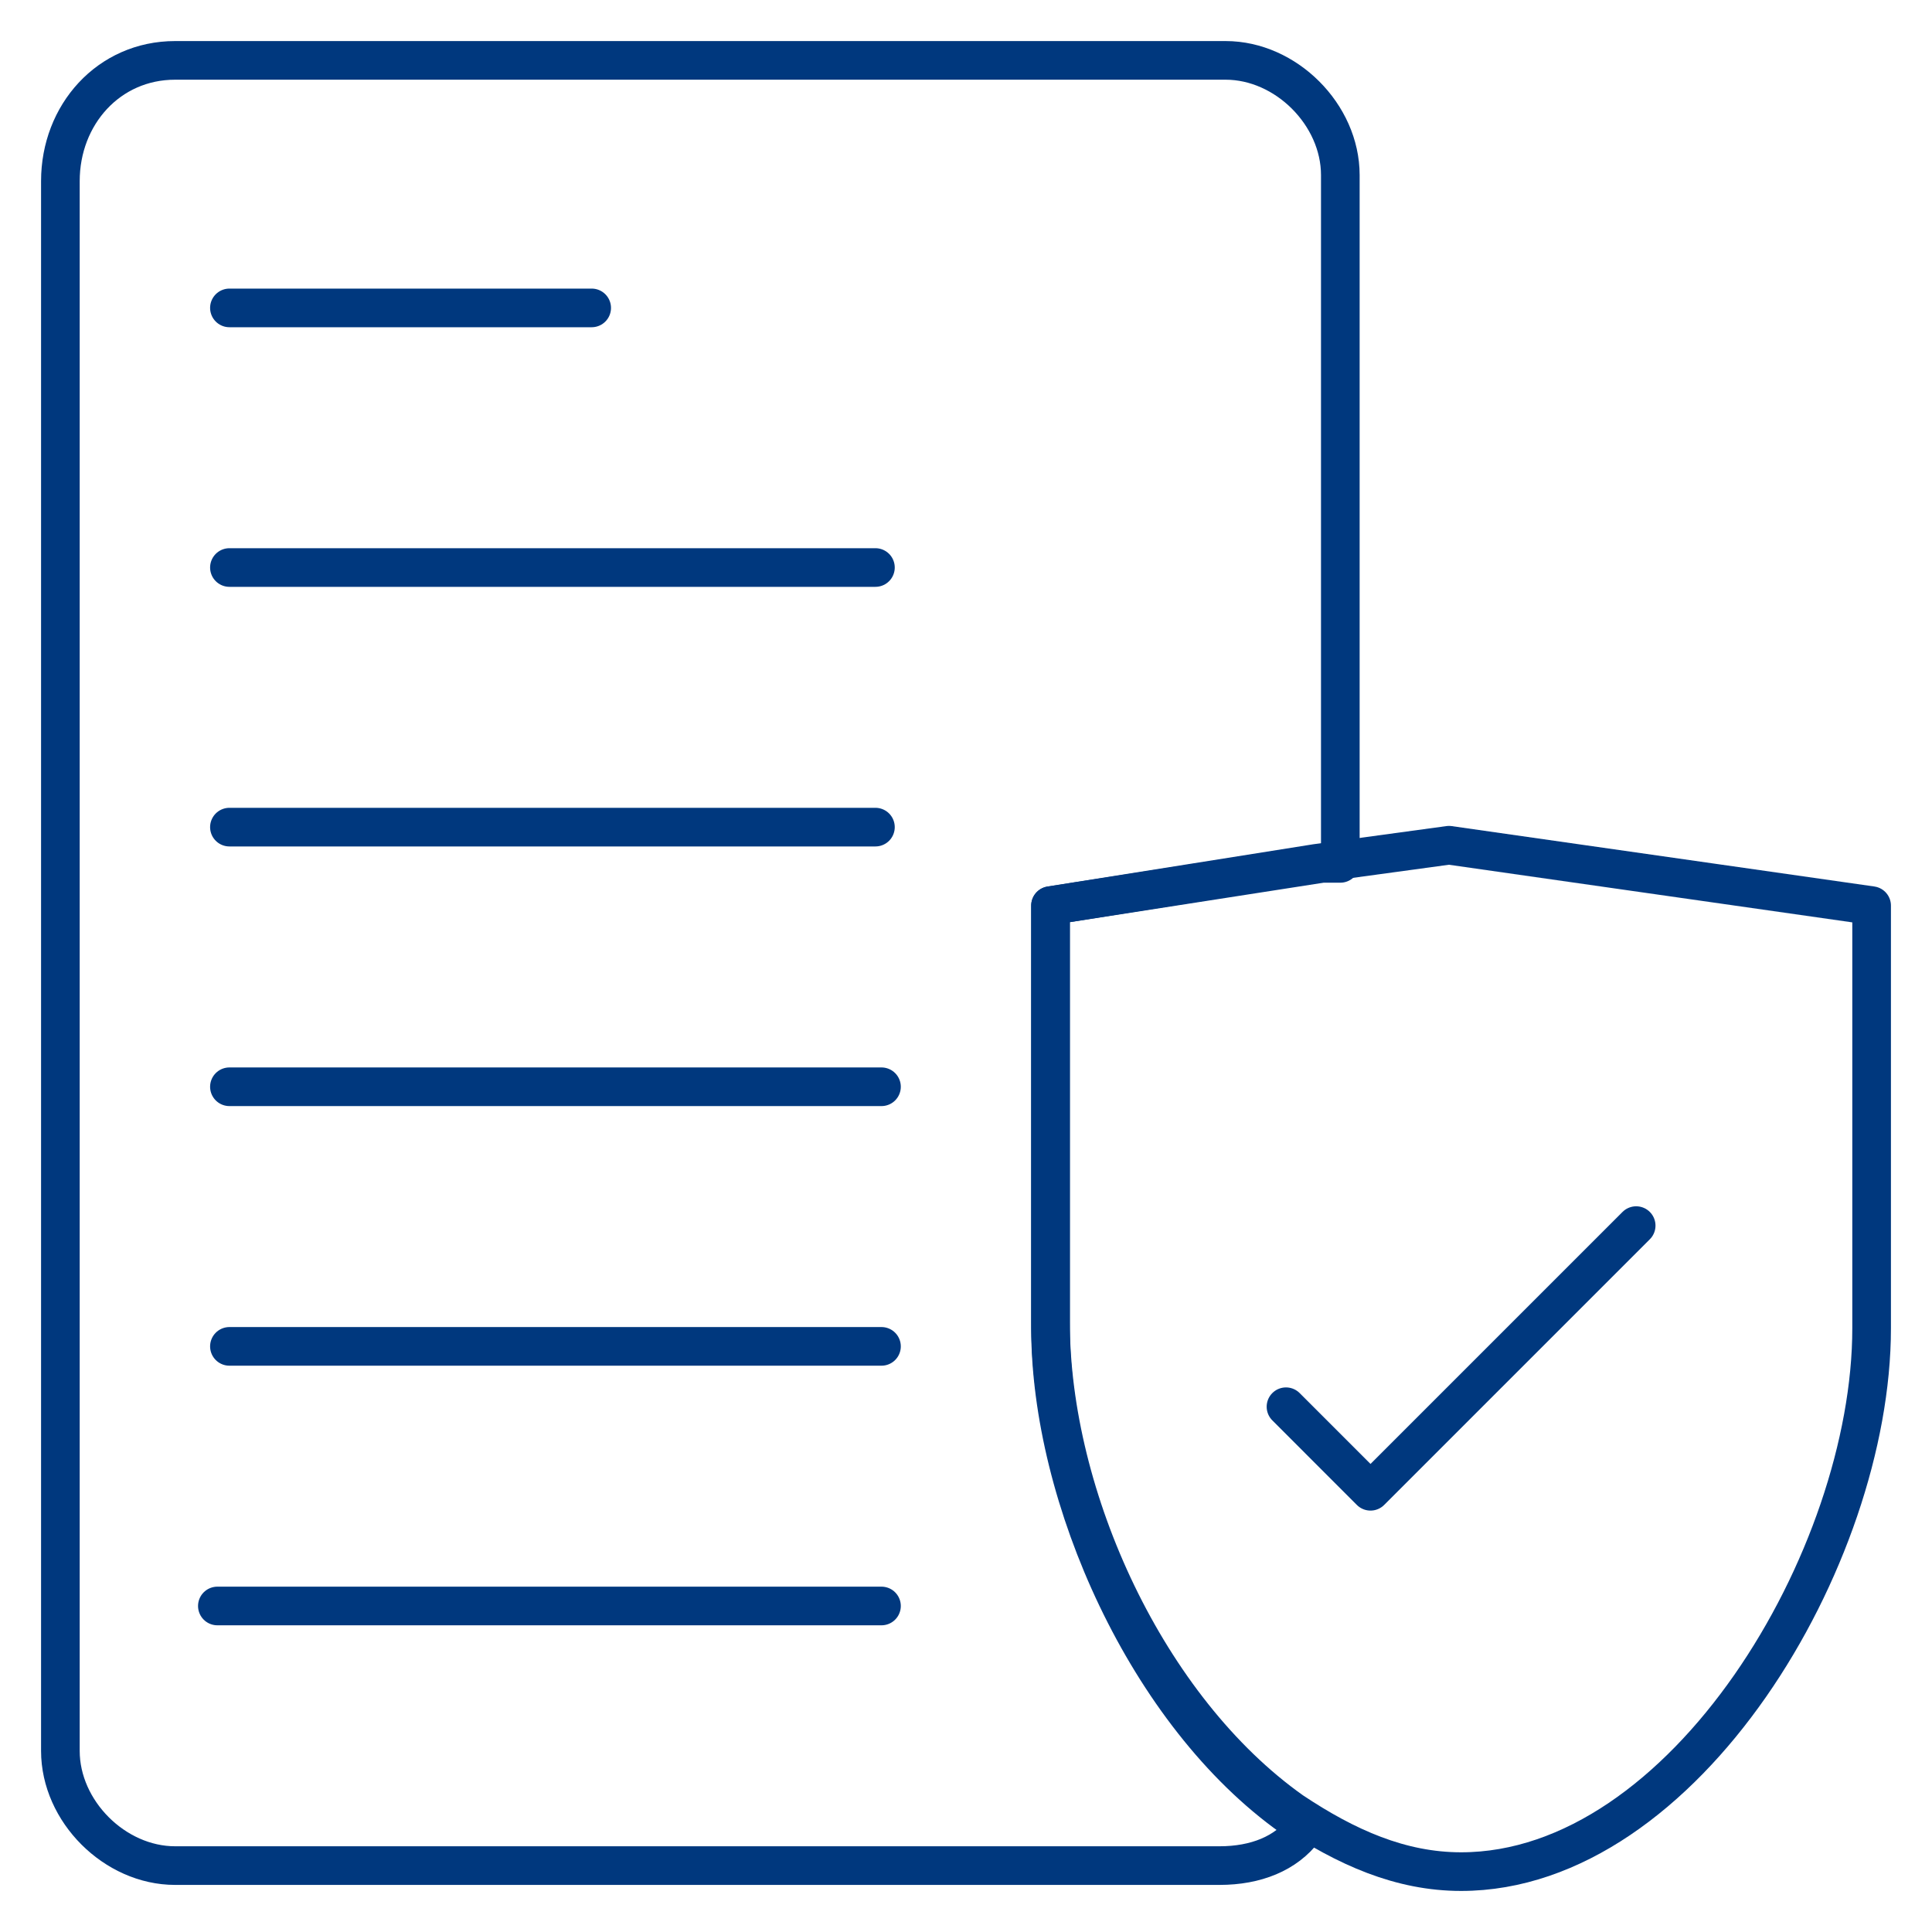
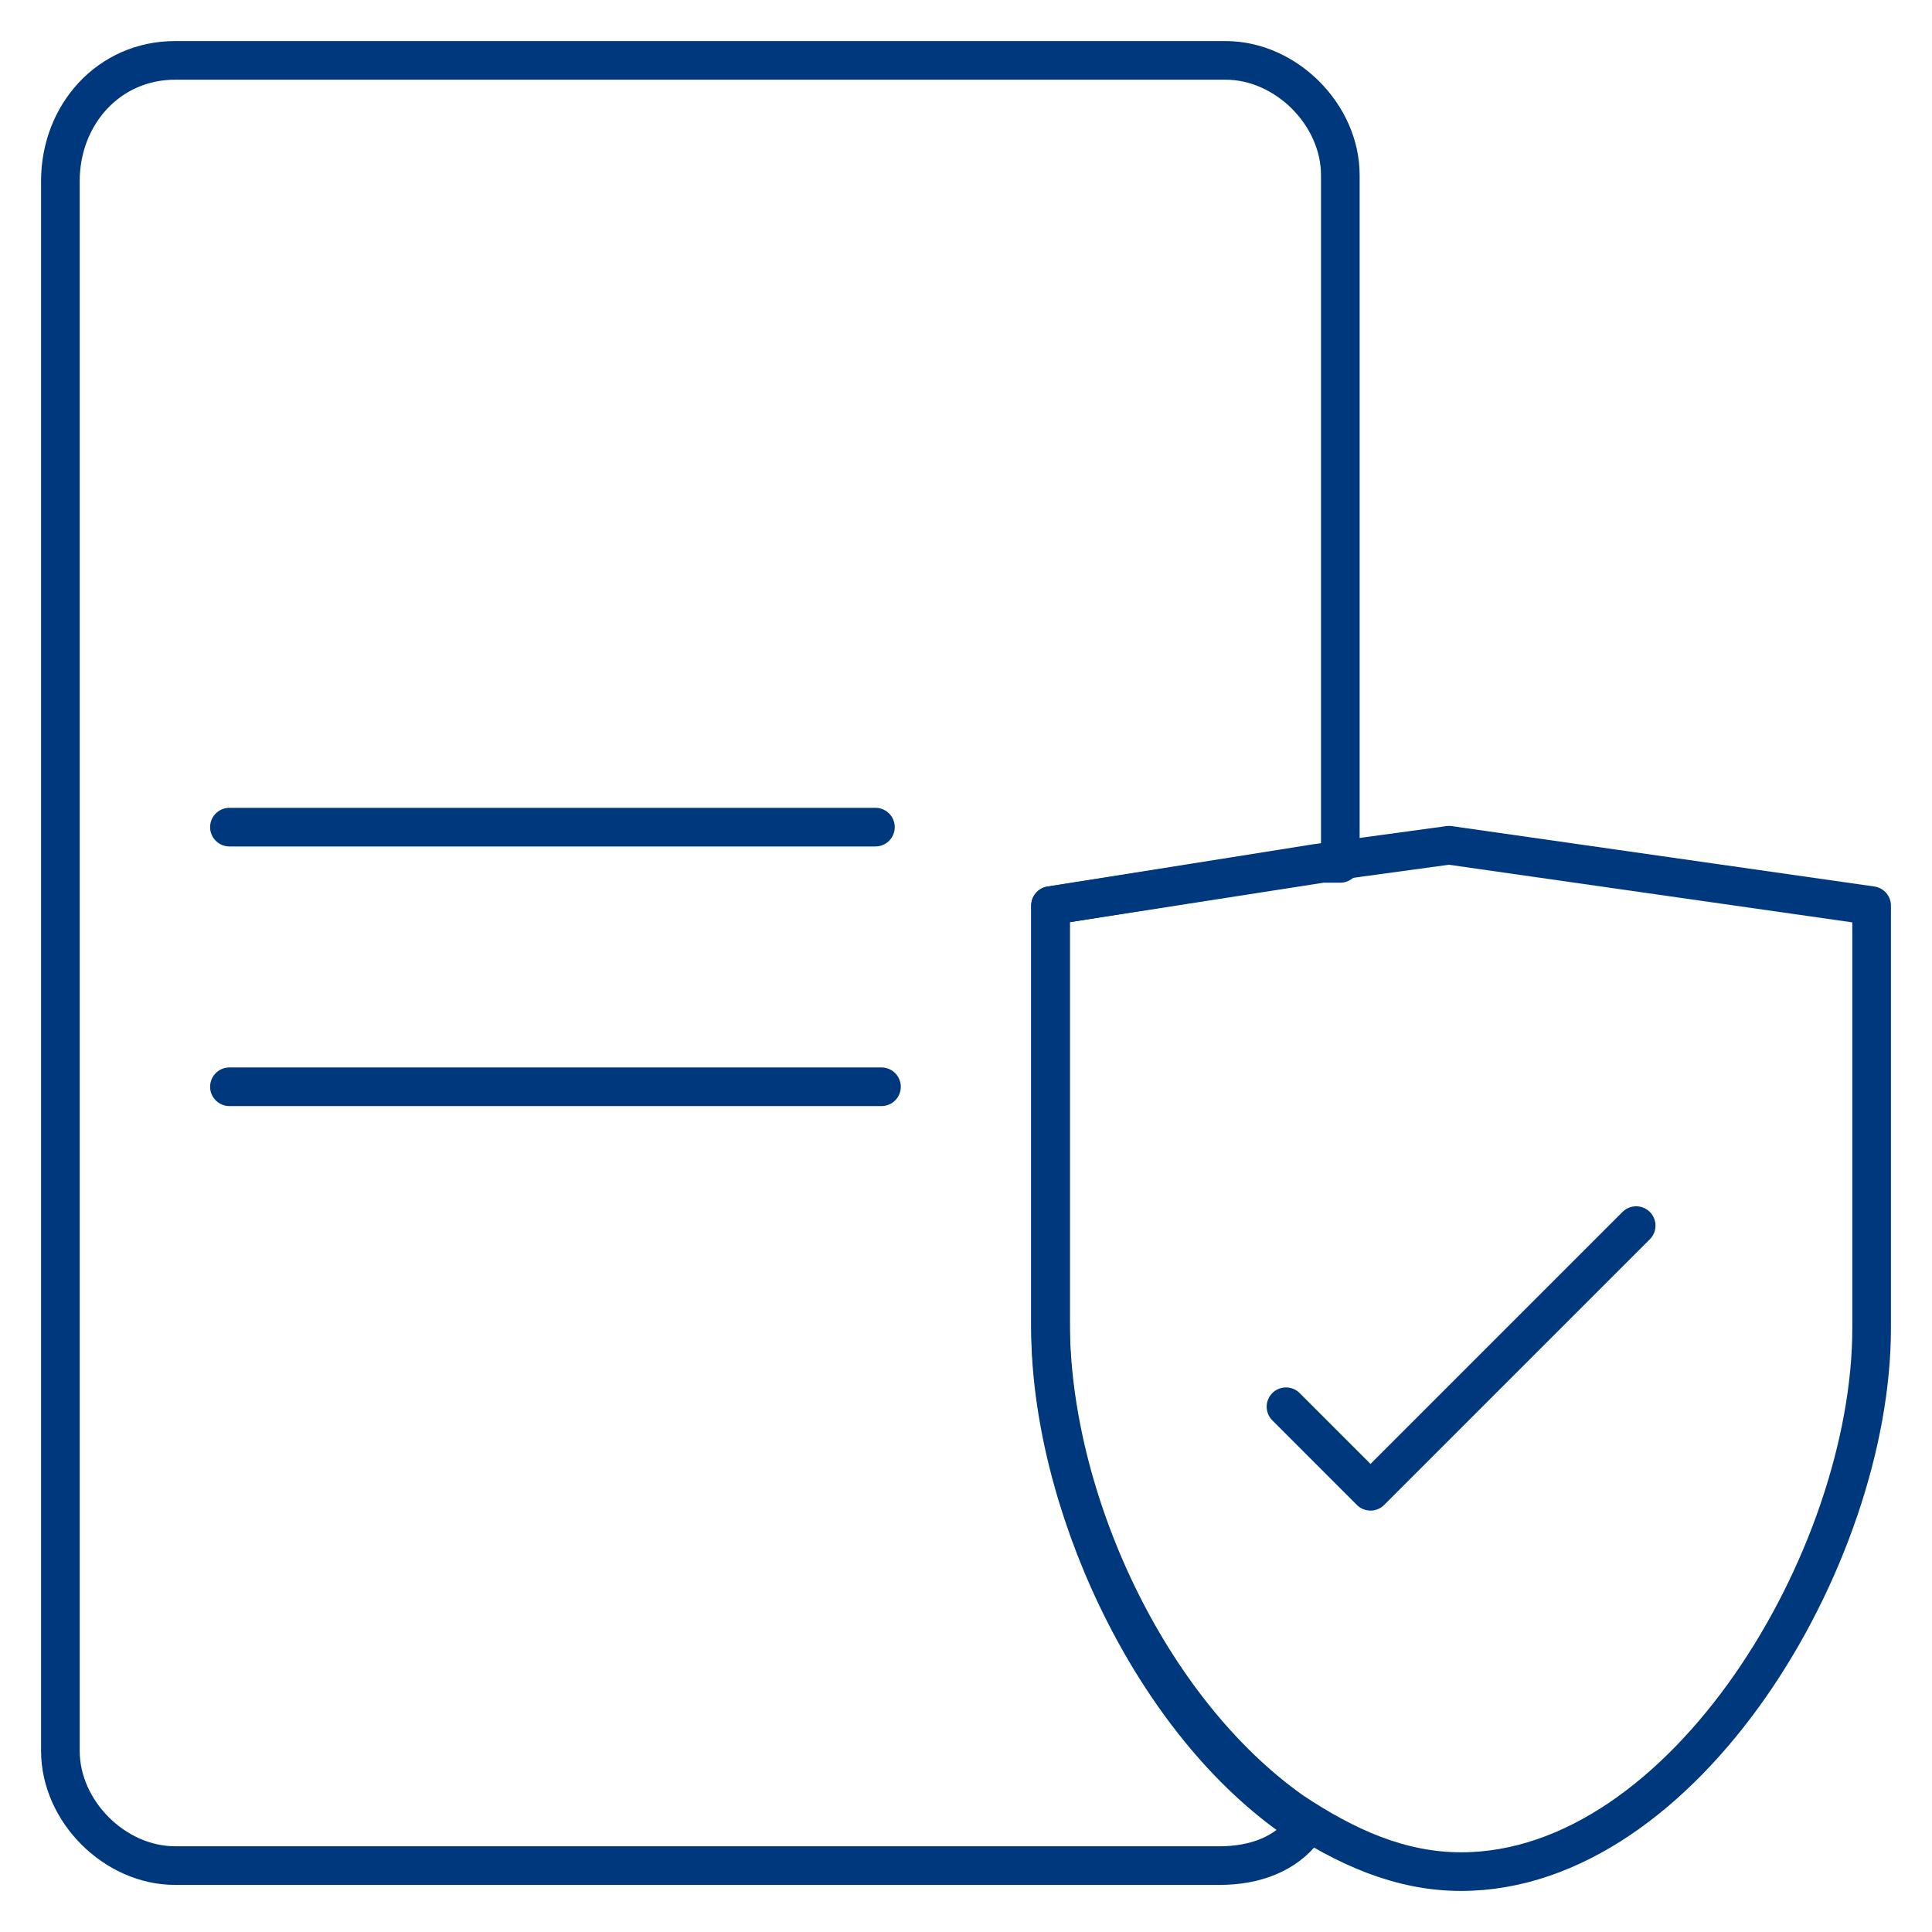
<svg xmlns="http://www.w3.org/2000/svg" width="75" height="75" viewBox="0 0 75 75" fill="none">
  <path d="M52.031 6.797V33.516H51.328L40.781 35.156V51.562C40.781 58.125 44.531 66.562 50.156 70.547C50.391 70.781 50.625 70.781 50.625 71.016C49.922 71.953 48.75 72.422 47.344 72.422H6.797C4.453 72.422 2.344 70.312 2.344 67.969V7.031C2.344 4.453 4.219 2.344 6.797 2.344H47.578C49.922 2.344 52.031 4.453 52.031 6.797Z" stroke="#00387E" stroke-width="1.5" stroke-miterlimit="10" stroke-linecap="round" stroke-linejoin="round" />
-   <path d="M8.906 11.953H22.969" stroke="#00387E" stroke-width="1.5" stroke-miterlimit="10" stroke-linecap="round" stroke-linejoin="round" />
-   <path d="M8.906 22.031H33.984" stroke="#00387E" stroke-width="1.5" stroke-miterlimit="10" stroke-linecap="round" stroke-linejoin="round" />
  <path d="M8.906 32.109H33.984" stroke="#00387E" stroke-width="1.5" stroke-miterlimit="10" stroke-linecap="round" stroke-linejoin="round" />
  <path d="M34.219 42.188H8.906" stroke="#00387E" stroke-width="1.5" stroke-miterlimit="10" stroke-linecap="round" stroke-linejoin="round" />
-   <path d="M34.219 52.266H8.906" stroke="#00387E" stroke-width="1.5" stroke-miterlimit="10" stroke-linecap="round" stroke-linejoin="round" />
-   <path d="M8.438 62.344H34.219" stroke="#00387E" stroke-width="1.5" stroke-miterlimit="10" stroke-linecap="round" stroke-linejoin="round" />
-   <path d="M72.656 35.156V51.562C72.656 60.469 65.391 72.656 56.719 72.656C54.375 72.656 52.266 71.719 50.156 70.312C44.531 66.328 40.781 58.125 40.781 51.328V35.156L51.094 33.516L56.25 32.812L72.656 35.156Z" stroke="#00387E" stroke-width="1.5" stroke-miterlimit="10" stroke-linecap="round" stroke-linejoin="round" />
+   <path d="M72.656 35.156V51.562C72.656 60.469 65.391 72.656 56.719 72.656C54.375 72.656 52.266 71.719 50.156 70.312C44.531 66.328 40.781 58.125 40.781 51.328V35.156L51.094 33.516L56.25 32.812Z" stroke="#00387E" stroke-width="1.5" stroke-miterlimit="10" stroke-linecap="round" stroke-linejoin="round" />
  <path d="M49.922 54.609L53.203 57.891L63.516 47.578" stroke="#00387E" stroke-width="1.5" stroke-miterlimit="10" stroke-linecap="round" stroke-linejoin="round" />
</svg>